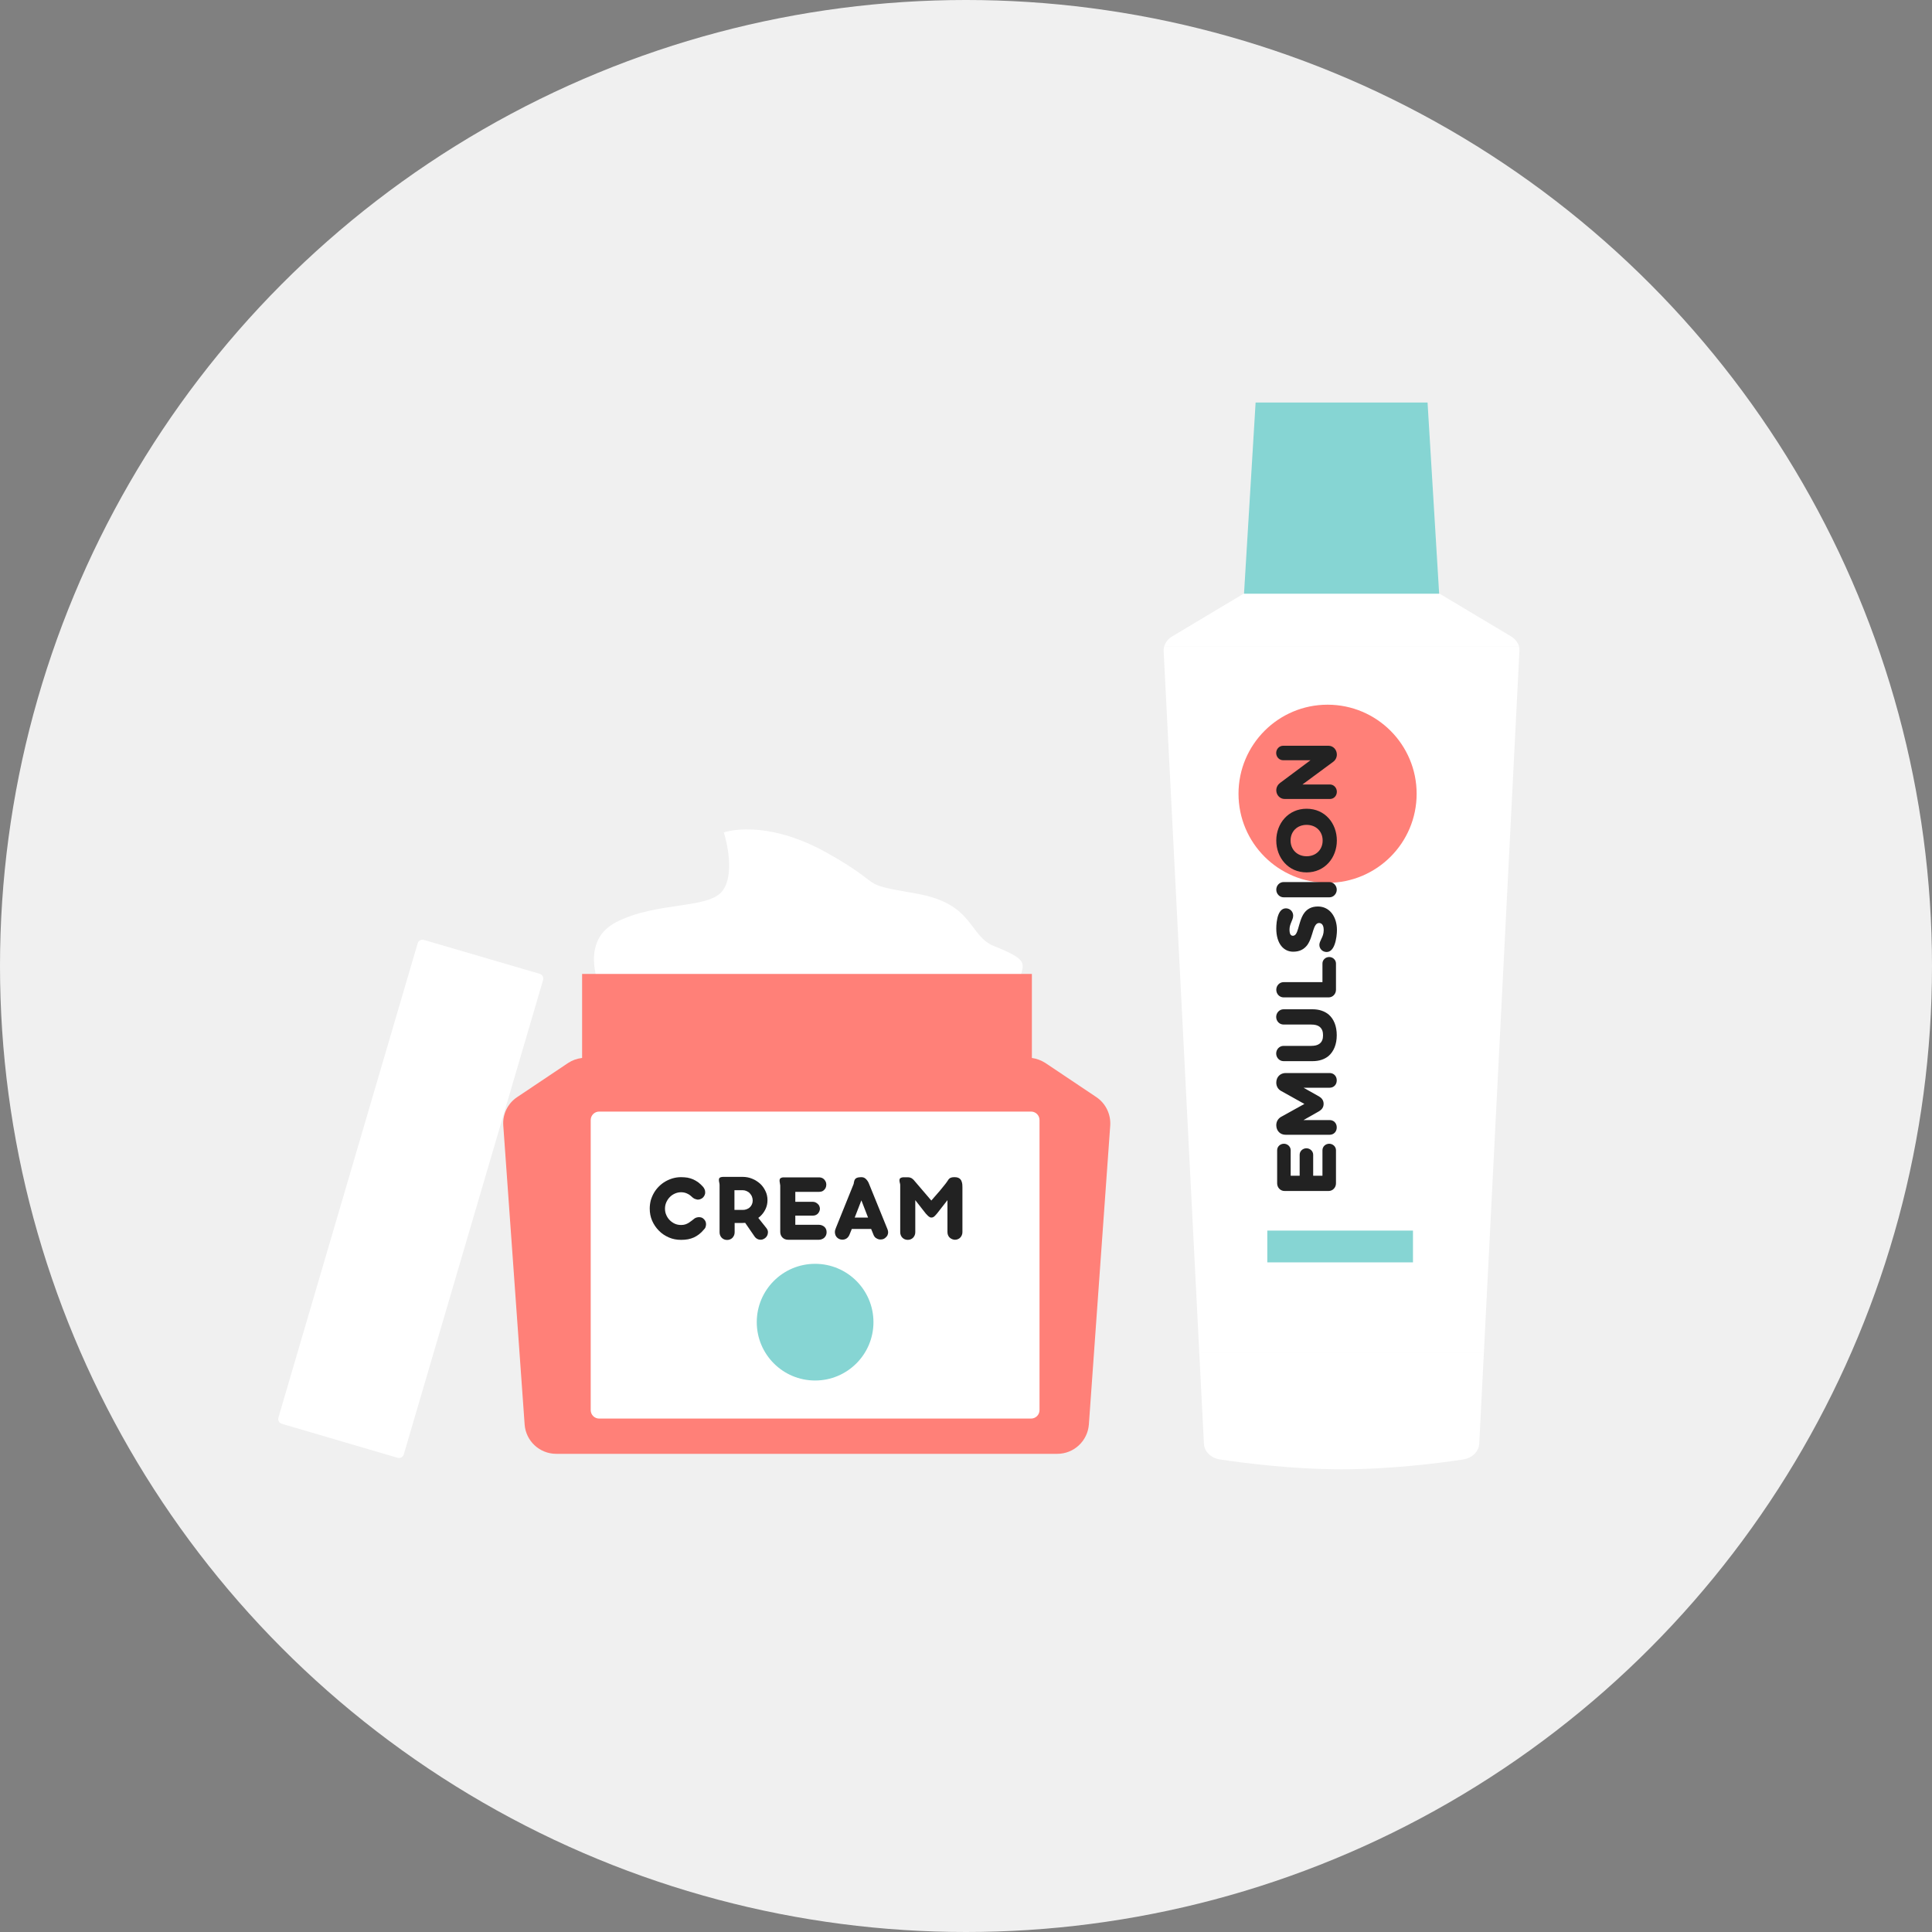
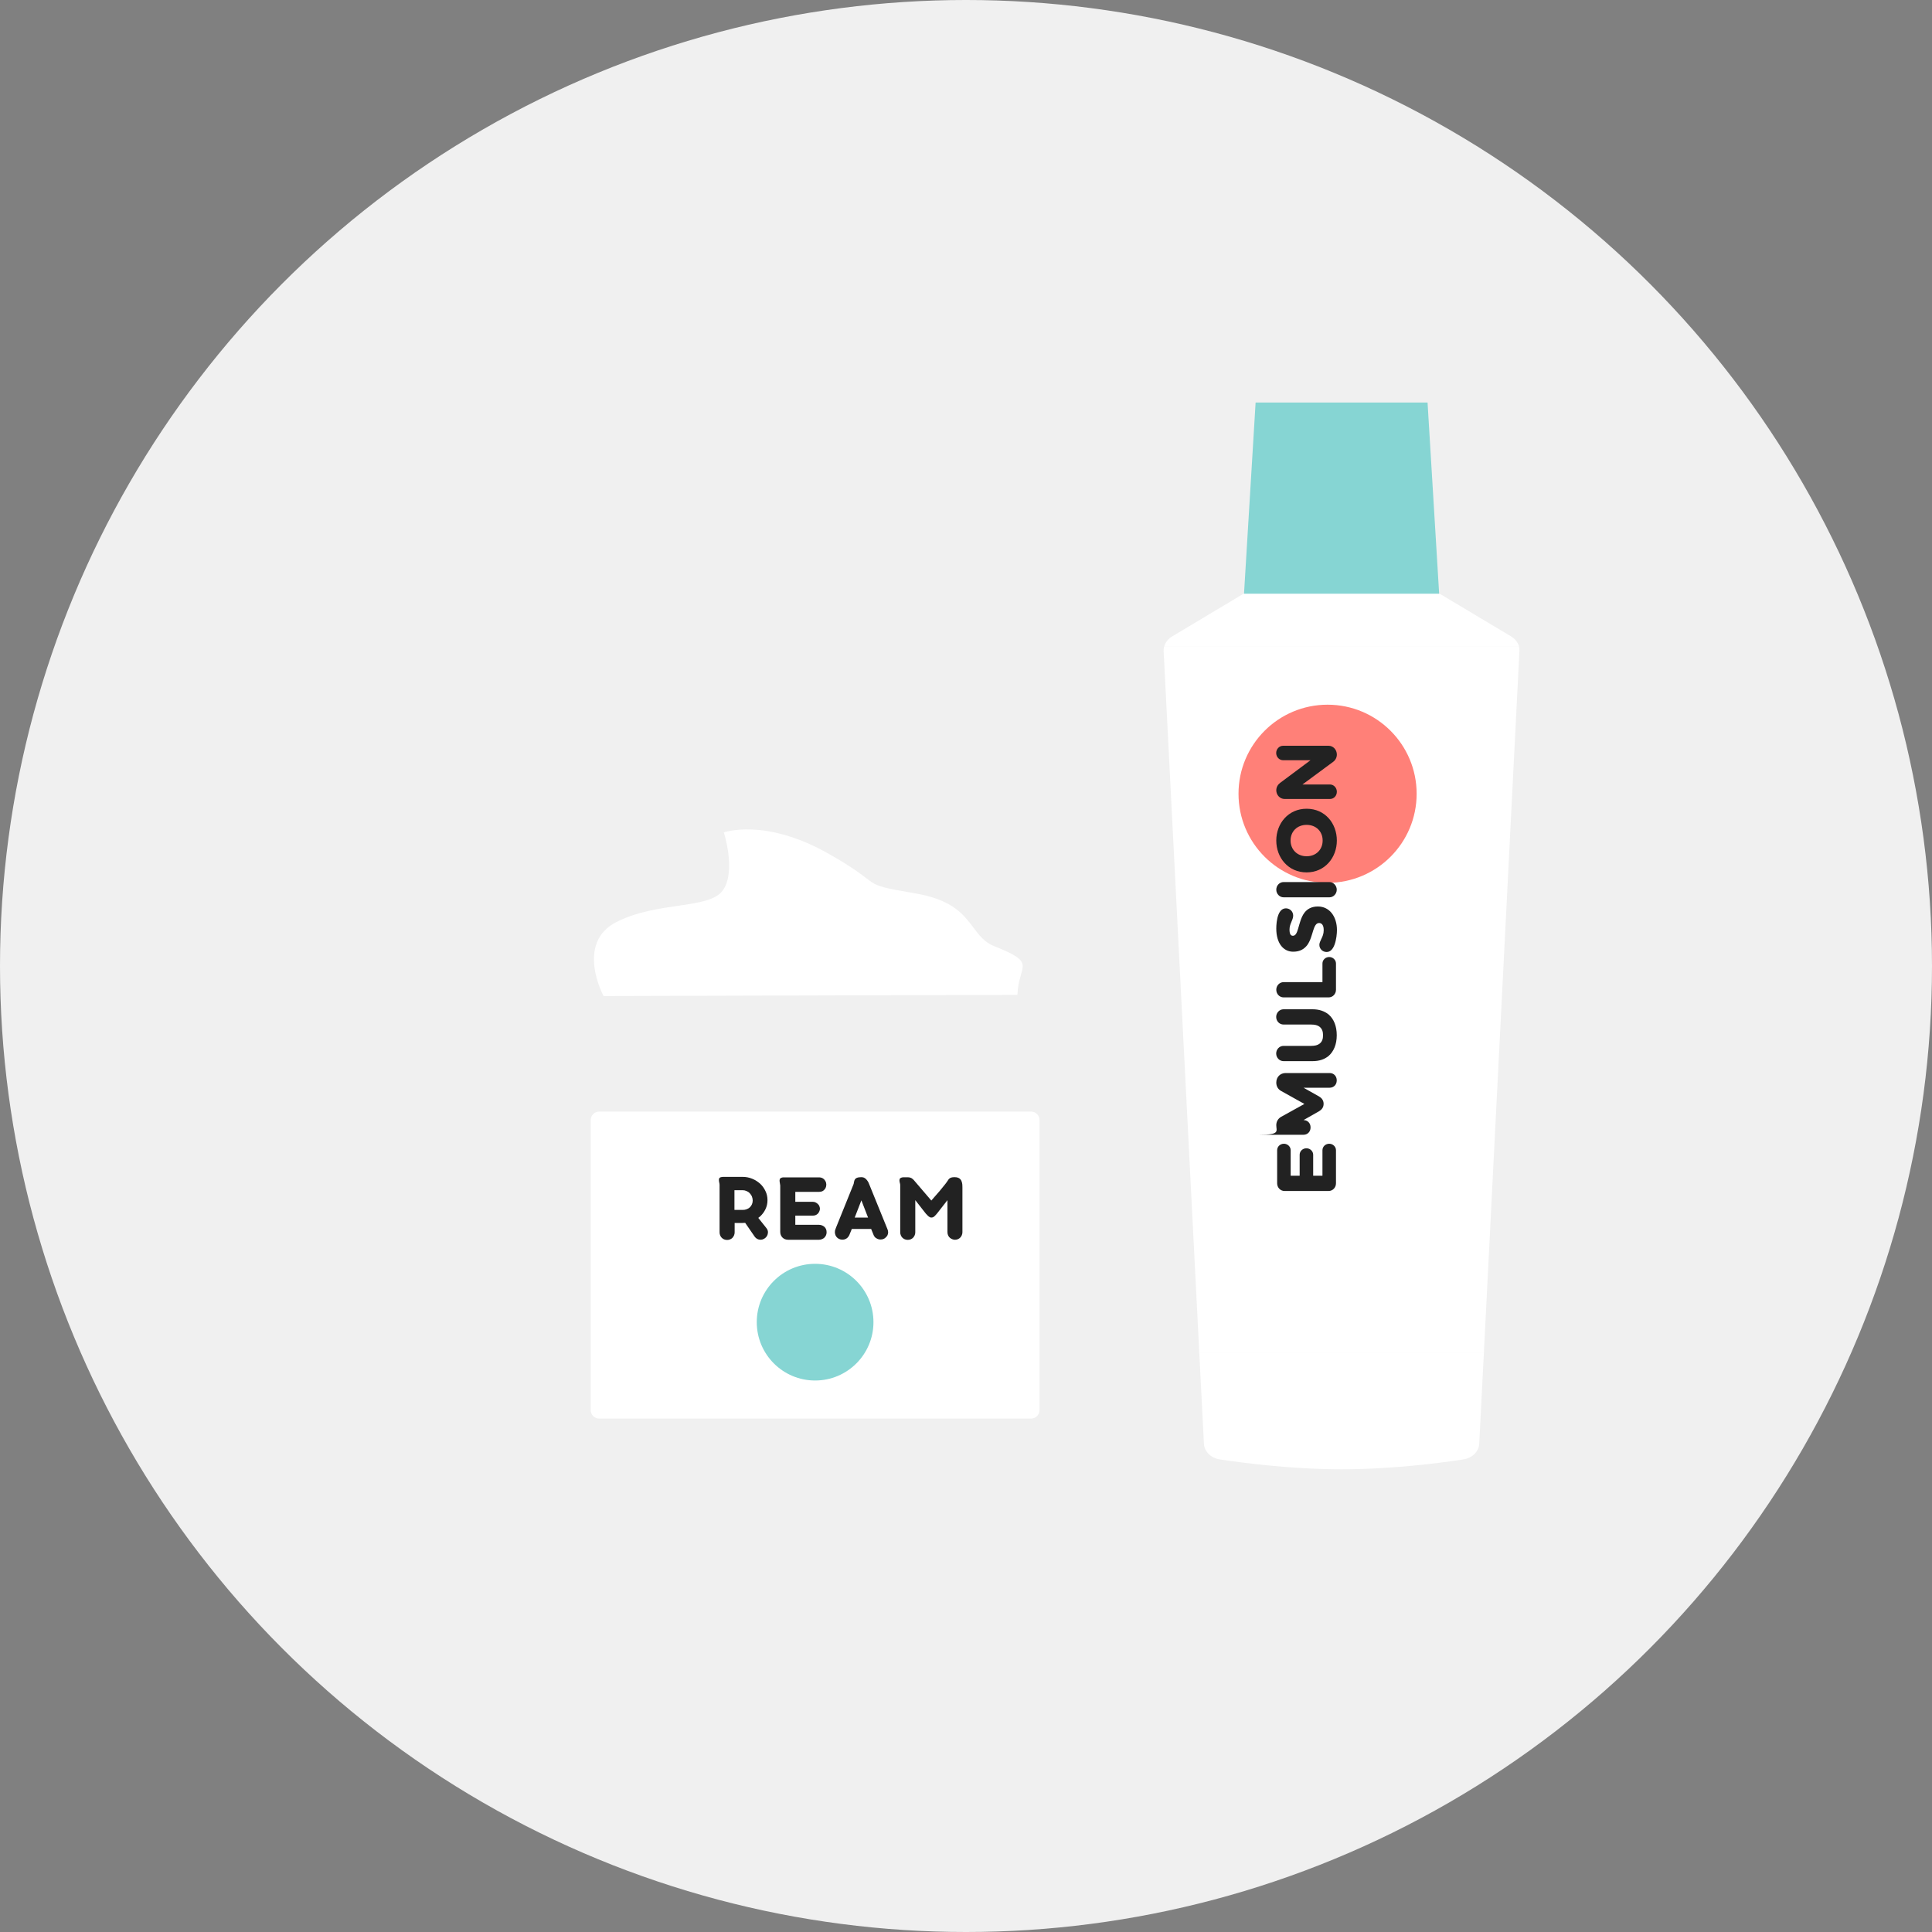
<svg xmlns="http://www.w3.org/2000/svg" version="1.1" id="Слой_1" x="0px" y="0px" viewBox="0 0 200 200" style="enable-background:new 0 0 200 200;" xml:space="preserve">
  <rect x="0" y="0" width="200" height="200" fill="#808080" stroke="none" />
  <style type="text/css">
	.st0{fill:#F0F0F0;}
	.st1{fill:#FFFFFF;}
	.st2{fill:#FF8078;}
	.st3{fill:#222222;}
	.st4{fill:#86D5D3;}
</style>
  <g>
    <g>
      <g>
        <circle class="st0" cx="100" cy="100" r="100" />
      </g>
    </g>
    <g>
      <g>
        <g>
          <path class="st1" d="M62.48,103.11c0,0-2.95-5.46,1.31-7.65c4.26-2.18,9.61-1.31,11.03-3.28s0.11-6.01,0.11-6.01      s4.2-1.5,10.65,2.1c6.44,3.6,2.9,3.13,9.26,4.23c6.06,1.05,5.36,4.37,8.11,5.46c4.51,1.79,2.48,1.87,2.37,5.03L62.48,103.11z" />
-           <path class="st2" d="M113.49,113.57l-5.27-3.53c-0.44-0.28-0.91-0.45-1.4-0.52v-8.7H60.26v8.7c-0.52,0.06-1.01,0.23-1.45,0.52      l-5.27,3.53c-0.98,0.65-1.53,1.78-1.44,2.95l2.21,30.94c0.12,1.71,1.55,3.04,3.27,3.04h51.87c1.72,0,3.14-1.33,3.27-3.04      l2.21-30.94C115.01,115.35,114.46,114.22,113.49,113.57z" />
          <path class="st1" d="M106.73,146.85h-44.7c-0.49,0-0.88-0.39-0.88-0.88v-30.02c0-0.49,0.39-0.88,0.88-0.88h44.7      c0.49,0,0.88,0.39,0.88,0.88v30.02C107.61,146.46,107.22,146.85,106.73,146.85z" />
-           <path class="st1" d="M43.24,97.64l-14.42,49.11c-0.08,0.27,0.08,0.56,0.35,0.64l11.99,3.52c0.27,0.08,0.56-0.08,0.64-0.35      l14.42-49.11c0.08-0.27-0.08-0.56-0.35-0.64L43.88,97.3C43.61,97.22,43.32,97.37,43.24,97.64z" />
          <g>
-             <path class="st3" d="M71.73,123.99c-0.08-0.07-0.16-0.14-0.24-0.21c-0.08-0.07-0.17-0.13-0.27-0.18s-0.21-0.1-0.32-0.13       c-0.12-0.03-0.25-0.05-0.39-0.05c-0.23,0-0.45,0.05-0.65,0.14c-0.2,0.09-0.38,0.21-0.53,0.37c-0.15,0.15-0.27,0.34-0.36,0.54       c-0.09,0.21-0.13,0.42-0.13,0.65s0.04,0.45,0.13,0.65c0.09,0.21,0.21,0.39,0.36,0.54s0.33,0.28,0.53,0.37       c0.2,0.09,0.42,0.13,0.65,0.13c0.16,0,0.31-0.02,0.43-0.06c0.13-0.04,0.24-0.1,0.35-0.16c0.11-0.07,0.21-0.14,0.31-0.22       s0.21-0.17,0.32-0.25c0.07-0.04,0.14-0.07,0.22-0.09S72.3,126,72.38,126c0.08,0,0.16,0.02,0.24,0.04       c0.08,0.03,0.15,0.07,0.21,0.13c0.17,0.15,0.26,0.33,0.26,0.56c0,0.1-0.02,0.2-0.05,0.29c-0.03,0.1-0.09,0.18-0.18,0.27       c-0.16,0.19-0.32,0.35-0.49,0.48c-0.17,0.13-0.35,0.24-0.54,0.33c-0.19,0.08-0.39,0.15-0.61,0.19       c-0.22,0.04-0.46,0.06-0.72,0.06c-0.45,0-0.87-0.08-1.26-0.25s-0.74-0.4-1.03-0.7c-0.29-0.29-0.53-0.64-0.7-1.03       s-0.25-0.81-0.25-1.26c0-0.3,0.04-0.58,0.11-0.86c0.08-0.27,0.19-0.53,0.33-0.77s0.31-0.46,0.51-0.66       c0.2-0.2,0.42-0.37,0.66-0.51c0.24-0.14,0.5-0.25,0.77-0.33c0.28-0.08,0.56-0.12,0.86-0.12c0.24,0,0.47,0.02,0.67,0.05       c0.21,0.04,0.4,0.1,0.59,0.18c0.18,0.08,0.36,0.19,0.53,0.31c0.17,0.13,0.33,0.28,0.49,0.46c0.07,0.08,0.12,0.17,0.16,0.26       c0.04,0.09,0.06,0.19,0.06,0.3c0.01,0.09-0.01,0.18-0.05,0.28s-0.1,0.19-0.18,0.27c-0.06,0.06-0.13,0.1-0.21,0.14       s-0.16,0.06-0.25,0.07s-0.18,0-0.28-0.04C71.93,124.12,71.83,124.07,71.73,123.99z" />
            <path class="st3" d="M79.45,124.24c0,0.34-0.07,0.65-0.21,0.94s-0.33,0.54-0.56,0.75c-0.24,0.21-0.51,0.37-0.82,0.49       c-0.31,0.12-0.64,0.18-0.98,0.18h-0.83v0.97c0,0.11-0.02,0.21-0.06,0.31c-0.04,0.09-0.1,0.18-0.16,0.25       c-0.07,0.07-0.15,0.13-0.25,0.17s-0.2,0.06-0.31,0.06s-0.21-0.02-0.31-0.06s-0.18-0.1-0.25-0.17       c-0.07-0.07-0.12-0.15-0.16-0.25c-0.04-0.09-0.06-0.2-0.06-0.31v-4.92c0-0.09-0.02-0.17-0.04-0.26       c-0.02-0.09-0.03-0.17-0.03-0.25c0-0.05,0.01-0.09,0.02-0.13c0.01-0.04,0.04-0.07,0.08-0.1s0.09-0.05,0.16-0.06       c0.07-0.02,0.15-0.02,0.25-0.02h1.95c0.34,0,0.67,0.06,0.98,0.19c0.31,0.12,0.58,0.3,0.82,0.51c0.24,0.22,0.42,0.47,0.56,0.77       C79.38,123.58,79.45,123.9,79.45,124.24z M77.92,124.28c0-0.14-0.03-0.28-0.08-0.41c-0.05-0.13-0.13-0.24-0.22-0.34       c-0.09-0.1-0.21-0.18-0.33-0.23c-0.13-0.06-0.26-0.09-0.4-0.09h-0.86v2.04h0.86c0.14,0,0.28-0.02,0.4-0.07       c0.13-0.05,0.24-0.11,0.33-0.2c0.09-0.08,0.17-0.19,0.22-0.31C77.89,124.56,77.92,124.42,77.92,124.28z M78.08,125.55       l1.24,1.56c0.07,0.08,0.12,0.17,0.15,0.26c0.03,0.1,0.04,0.19,0.02,0.29c-0.01,0.1-0.04,0.19-0.09,0.28       c-0.05,0.09-0.12,0.17-0.2,0.23c-0.09,0.07-0.18,0.11-0.27,0.14s-0.19,0.03-0.29,0.02c-0.09-0.01-0.19-0.04-0.27-0.09       c-0.09-0.05-0.16-0.11-0.23-0.2l-1.33-1.93L78.08,125.55z" />
            <path class="st3" d="M85.57,127.56c0,0.11-0.02,0.22-0.06,0.31s-0.1,0.18-0.17,0.25s-0.16,0.12-0.26,0.16       c-0.1,0.04-0.2,0.06-0.31,0.06h-3.18c-0.12,0-0.23-0.02-0.33-0.06s-0.19-0.1-0.26-0.17c-0.07-0.07-0.13-0.16-0.17-0.26       s-0.06-0.21-0.06-0.33v-4.8c-0.01-0.09-0.02-0.17-0.04-0.26c-0.02-0.09-0.03-0.18-0.03-0.26c0-0.05,0.01-0.09,0.02-0.13       c0.01-0.04,0.04-0.07,0.08-0.1s0.09-0.05,0.15-0.07c0.06-0.02,0.14-0.02,0.24-0.02h3.58c0.17,0,0.31,0.04,0.42,0.11       s0.2,0.17,0.26,0.28c0.06,0.11,0.09,0.23,0.09,0.36s-0.03,0.25-0.08,0.36c-0.06,0.11-0.14,0.2-0.25,0.28       c-0.11,0.07-0.26,0.11-0.43,0.11h-2.45v1.03h1.82c0.12,0,0.23,0.03,0.33,0.09s0.19,0.13,0.26,0.22       c0.07,0.09,0.11,0.2,0.13,0.31c0.02,0.12,0,0.24-0.05,0.36c-0.06,0.14-0.14,0.25-0.26,0.33s-0.26,0.12-0.41,0.12h-1.82v0.95       h2.44c0.11,0,0.22,0.02,0.32,0.06s0.18,0.09,0.26,0.16c0.07,0.07,0.13,0.15,0.17,0.25C85.55,127.34,85.57,127.45,85.57,127.56z       " />
            <path class="st3" d="M89.17,121.86c0.1,0,0.19,0.02,0.27,0.05c0.08,0.04,0.15,0.09,0.21,0.15c0.06,0.06,0.12,0.13,0.17,0.21       c0.05,0.08,0.1,0.16,0.13,0.25l1.93,4.75c0.02,0.05,0.03,0.1,0.04,0.14c0.01,0.05,0.01,0.1,0.02,0.14       c0,0.11-0.02,0.21-0.06,0.3c-0.04,0.1-0.11,0.18-0.19,0.25c-0.1,0.1-0.21,0.16-0.33,0.19s-0.25,0.03-0.37,0.01       c-0.12-0.03-0.23-0.08-0.34-0.16c-0.1-0.08-0.18-0.19-0.23-0.33l-0.24-0.59h-2l-0.24,0.59c-0.07,0.17-0.17,0.3-0.3,0.39       c-0.13,0.09-0.28,0.13-0.45,0.13c-0.12,0-0.24-0.03-0.34-0.08s-0.19-0.12-0.26-0.21c-0.07-0.09-0.12-0.19-0.14-0.3       c-0.03-0.11-0.03-0.23-0.01-0.35c0.02-0.06,0.03-0.11,0.05-0.16c0.02-0.05,0.04-0.11,0.06-0.16l1.8-4.46       c0.02-0.06,0.04-0.11,0.04-0.17c0.01-0.06,0.02-0.12,0.04-0.17c0.01-0.06,0.03-0.11,0.06-0.16s0.07-0.09,0.12-0.13       c0.06-0.04,0.13-0.07,0.22-0.09C88.91,121.88,89.03,121.86,89.17,121.86z M88.48,126.04h1.38l-0.69-1.78L88.48,126.04z" />
            <path class="st3" d="M94.75,124.24c0,0.36,0,0.69,0,0.99c0,0.3,0,0.58,0,0.85s0,0.52,0,0.76c0,0.24,0,0.48,0,0.72       c0,0.11-0.02,0.21-0.06,0.31c-0.04,0.09-0.09,0.18-0.16,0.25c-0.07,0.07-0.15,0.13-0.25,0.17s-0.2,0.06-0.31,0.06       s-0.21-0.02-0.31-0.06s-0.18-0.1-0.25-0.17c-0.07-0.07-0.12-0.15-0.16-0.25c-0.04-0.09-0.06-0.2-0.06-0.31       c0-0.38,0-0.77,0-1.18s0-0.82,0-1.24s0-0.83,0-1.24c0-0.41,0-0.81,0-1.2c0-0.09-0.01-0.17-0.04-0.25       c-0.02-0.08-0.04-0.17-0.04-0.26c0-0.05,0.01-0.09,0.02-0.13c0.01-0.04,0.04-0.07,0.08-0.1s0.09-0.05,0.16-0.07       c0.07-0.02,0.16-0.02,0.26-0.02c0.13,0,0.24,0,0.33,0c0.09,0,0.17,0.01,0.24,0.03s0.13,0.05,0.19,0.08       c0.06,0.04,0.12,0.09,0.18,0.15l1.84,2.15c0.36-0.41,0.66-0.75,0.88-1.01c0.22-0.27,0.4-0.48,0.52-0.64       c0.13-0.16,0.21-0.28,0.26-0.35s0.08-0.13,0.1-0.15c0.02-0.04,0.05-0.07,0.08-0.1s0.07-0.06,0.12-0.09       c0.05-0.02,0.11-0.04,0.18-0.06c0.07-0.01,0.16-0.02,0.27-0.02c0.15,0,0.27,0.02,0.37,0.06c0.1,0.04,0.18,0.1,0.24,0.17       s0.1,0.15,0.13,0.25c0.03,0.09,0.05,0.19,0.06,0.29c0.01,0.1,0.01,0.2,0.01,0.29c0,0.1,0,0.19,0,0.27v4.36       c0,0.11-0.02,0.21-0.06,0.31c-0.04,0.09-0.09,0.18-0.16,0.25c-0.07,0.07-0.15,0.13-0.25,0.17s-0.2,0.06-0.31,0.06       c-0.08,0-0.16-0.02-0.25-0.05s-0.17-0.08-0.25-0.14s-0.14-0.14-0.19-0.24s-0.08-0.22-0.08-0.36v-3.31l-1.07,1.37       c-0.1,0.12-0.2,0.23-0.29,0.31c-0.09,0.08-0.19,0.12-0.3,0.12c-0.06,0-0.11-0.01-0.15-0.03s-0.09-0.05-0.13-0.08       c-0.05-0.04-0.09-0.08-0.14-0.13c-0.05-0.05-0.1-0.11-0.17-0.18L94.75,124.24z" />
          </g>
          <circle class="st4" cx="84.38" cy="136.87" r="6.04" />
        </g>
      </g>
    </g>
    <g>
      <g>
        <path class="st1" d="M157.29,67.39c0.01-0.15-0.01-0.29-0.04-0.43H120.5c-0.03,0.14-0.05,0.29-0.04,0.43l3.69,72.67h29.46     L157.29,67.39z" />
        <path class="st1" d="M156.44,65.89l-7.34-4.39c-0.3-0.18-0.64-0.28-1-0.3l-9.08-0.54c-0.09-0.01-0.18-0.01-0.27,0l-9.08,0.54     c-0.36,0.02-0.7,0.13-1,0.3l-7.34,4.39c-0.42,0.25-0.71,0.64-0.82,1.06h36.75C157.15,66.53,156.86,66.15,156.44,65.89z" />
        <path class="st1" d="M126.28,151.08c2.46,0.37,7.46,1.02,12.6,1.02s10.14-0.64,12.6-1.02c0.92-0.14,1.61-0.82,1.65-1.63l0.48-9.4     h-29.46l0.48,9.4C124.67,150.26,125.35,150.94,126.28,151.08z" />
      </g>
-       <rect x="131.19" y="127.39" class="st4" width="15.08" height="3.29" />
      <polygon class="st4" points="148.98,61.46 128.78,61.46 129.98,41.67 147.78,41.67   " />
    </g>
    <circle class="st2" cx="137.43" cy="82.17" r="9.22" />
    <g>
      <path class="st3" d="M136.9,121.71v-2.64c0-0.38,0.32-0.67,0.7-0.67c0.38,0,0.7,0.3,0.7,0.67v3.43c0,0.44-0.34,0.79-0.76,0.79    h-4.57c-0.42,0-0.76-0.35-0.76-0.79v-3.43c0-0.38,0.32-0.67,0.7-0.67c0.38,0,0.7,0.3,0.7,0.67v2.64h0.93v-2.17    c0-0.38,0.32-0.67,0.7-0.67c0.38,0,0.7,0.3,0.7,0.67v2.17H136.9z" />
-       <path class="st3" d="M132.12,116.48c0-0.39,0.2-0.69,0.49-0.86l2.42-1.34l-2.42-1.35c-0.3-0.17-0.49-0.47-0.49-0.86    c0-0.6,0.43-0.99,0.97-0.99h4.56c0.4,0,0.73,0.3,0.73,0.76s-0.33,0.76-0.73,0.76h-2.71l1.6,0.9c0.26,0.15,0.48,0.39,0.48,0.77    s-0.22,0.62-0.48,0.77l-1.6,0.91h2.71c0.4,0,0.73,0.3,0.73,0.76s-0.33,0.76-0.73,0.76h-4.56    C132.55,117.48,132.12,117.08,132.12,116.48z" />
+       <path class="st3" d="M132.12,116.48c0-0.39,0.2-0.69,0.49-0.86l2.42-1.34l-2.42-1.35c-0.3-0.17-0.49-0.47-0.49-0.86    c0-0.6,0.43-0.99,0.97-0.99h4.56c0.4,0,0.73,0.3,0.73,0.76s-0.33,0.76-0.73,0.76h-2.71l1.6,0.9c0.26,0.15,0.48,0.39,0.48,0.77    s-0.22,0.62-0.48,0.77l-1.6,0.91c0.4,0,0.73,0.3,0.73,0.76s-0.33,0.76-0.73,0.76h-4.56    C132.55,117.48,132.12,117.08,132.12,116.48z" />
      <path class="st3" d="M136.59,106.28c-0.2-0.15-0.47-0.22-0.87-0.22h-2.85c-0.42,0-0.76-0.35-0.76-0.79c0-0.43,0.34-0.79,0.76-0.79    h3.01c0.67,0,1.23,0.19,1.66,0.54c0.54,0.47,0.84,1.2,0.84,2.15c0,0.94-0.31,1.67-0.84,2.14c-0.42,0.35-0.98,0.54-1.66,0.54h-3.01    c-0.42,0-0.76-0.36-0.76-0.79c0-0.44,0.34-0.79,0.76-0.79h2.85c0.39,0,0.67-0.07,0.87-0.22c0.28-0.21,0.37-0.51,0.37-0.87    C136.96,106.79,136.87,106.5,136.59,106.28z" />
      <path class="st3" d="M132.88,103.25c-0.42,0-0.76-0.35-0.76-0.79s0.34-0.79,0.76-0.79h4.02v-1.93c0-0.38,0.32-0.67,0.7-0.67    c0.38,0,0.7,0.3,0.7,0.67v2.72c0,0.44-0.34,0.79-0.76,0.79H132.88z" />
      <path class="st3" d="M133.87,94.79c0,0.26-0.12,0.47-0.22,0.73c-0.08,0.2-0.16,0.42-0.16,0.71c0,0.45,0.12,0.64,0.35,0.64    c0.28,0,0.41-0.3,0.54-0.73c0.15-0.5,0.29-1.17,0.65-1.65c0.3-0.39,0.73-0.65,1.4-0.65c1.23,0,1.97,1.08,1.97,2.43    c0,0.33-0.05,1.01-0.26,1.55c-0.16,0.41-0.41,0.73-0.81,0.73c-0.43,0-0.75-0.34-0.75-0.74c0-0.21,0.11-0.4,0.21-0.63    c0.12-0.24,0.24-0.51,0.24-0.9c0-0.66-0.33-0.73-0.48-0.73c-0.31,0-0.46,0.32-0.6,0.75c-0.15,0.47-0.29,1.07-0.62,1.53    c-0.31,0.4-0.74,0.69-1.46,0.69c-0.98,0-1.75-0.82-1.75-2.4c0-0.36,0.04-0.98,0.23-1.45c0.15-0.37,0.39-0.64,0.78-0.64    C133.54,94.04,133.87,94.36,133.87,94.79z" />
      <path class="st3" d="M132.88,92.89c-0.42,0-0.76-0.36-0.76-0.79c0-0.44,0.34-0.79,0.76-0.79h4.74c0.42,0,0.76,0.37,0.76,0.79    c0,0.43-0.34,0.79-0.76,0.79H132.88z" />
      <path class="st3" d="M138.39,87.01c0,1.77-1.24,3.3-3.13,3.3c-1.91,0-3.14-1.53-3.14-3.3c0-1.76,1.24-3.29,3.14-3.29    C137.18,83.72,138.39,85.25,138.39,87.01z M133.6,87.01c0,0.95,0.7,1.63,1.66,1.63c0.97,0,1.66-0.68,1.66-1.63    s-0.69-1.62-1.66-1.62C134.29,85.39,133.6,86.06,133.6,87.01z" />
      <path class="st3" d="M137.53,77.2c0.48,0,0.86,0.41,0.86,0.91c0,0.31-0.15,0.59-0.39,0.76l-3.17,2.34h2.85    c0.39,0,0.71,0.34,0.71,0.75c0,0.42-0.31,0.75-0.71,0.75h-4.7c-0.47,0-0.86-0.4-0.86-0.9c0-0.31,0.16-0.59,0.39-0.76l3.15-2.35    h-2.83c-0.39,0-0.72-0.33-0.72-0.75c0-0.41,0.32-0.75,0.72-0.75H137.53z" />
    </g>
  </g>
</svg>